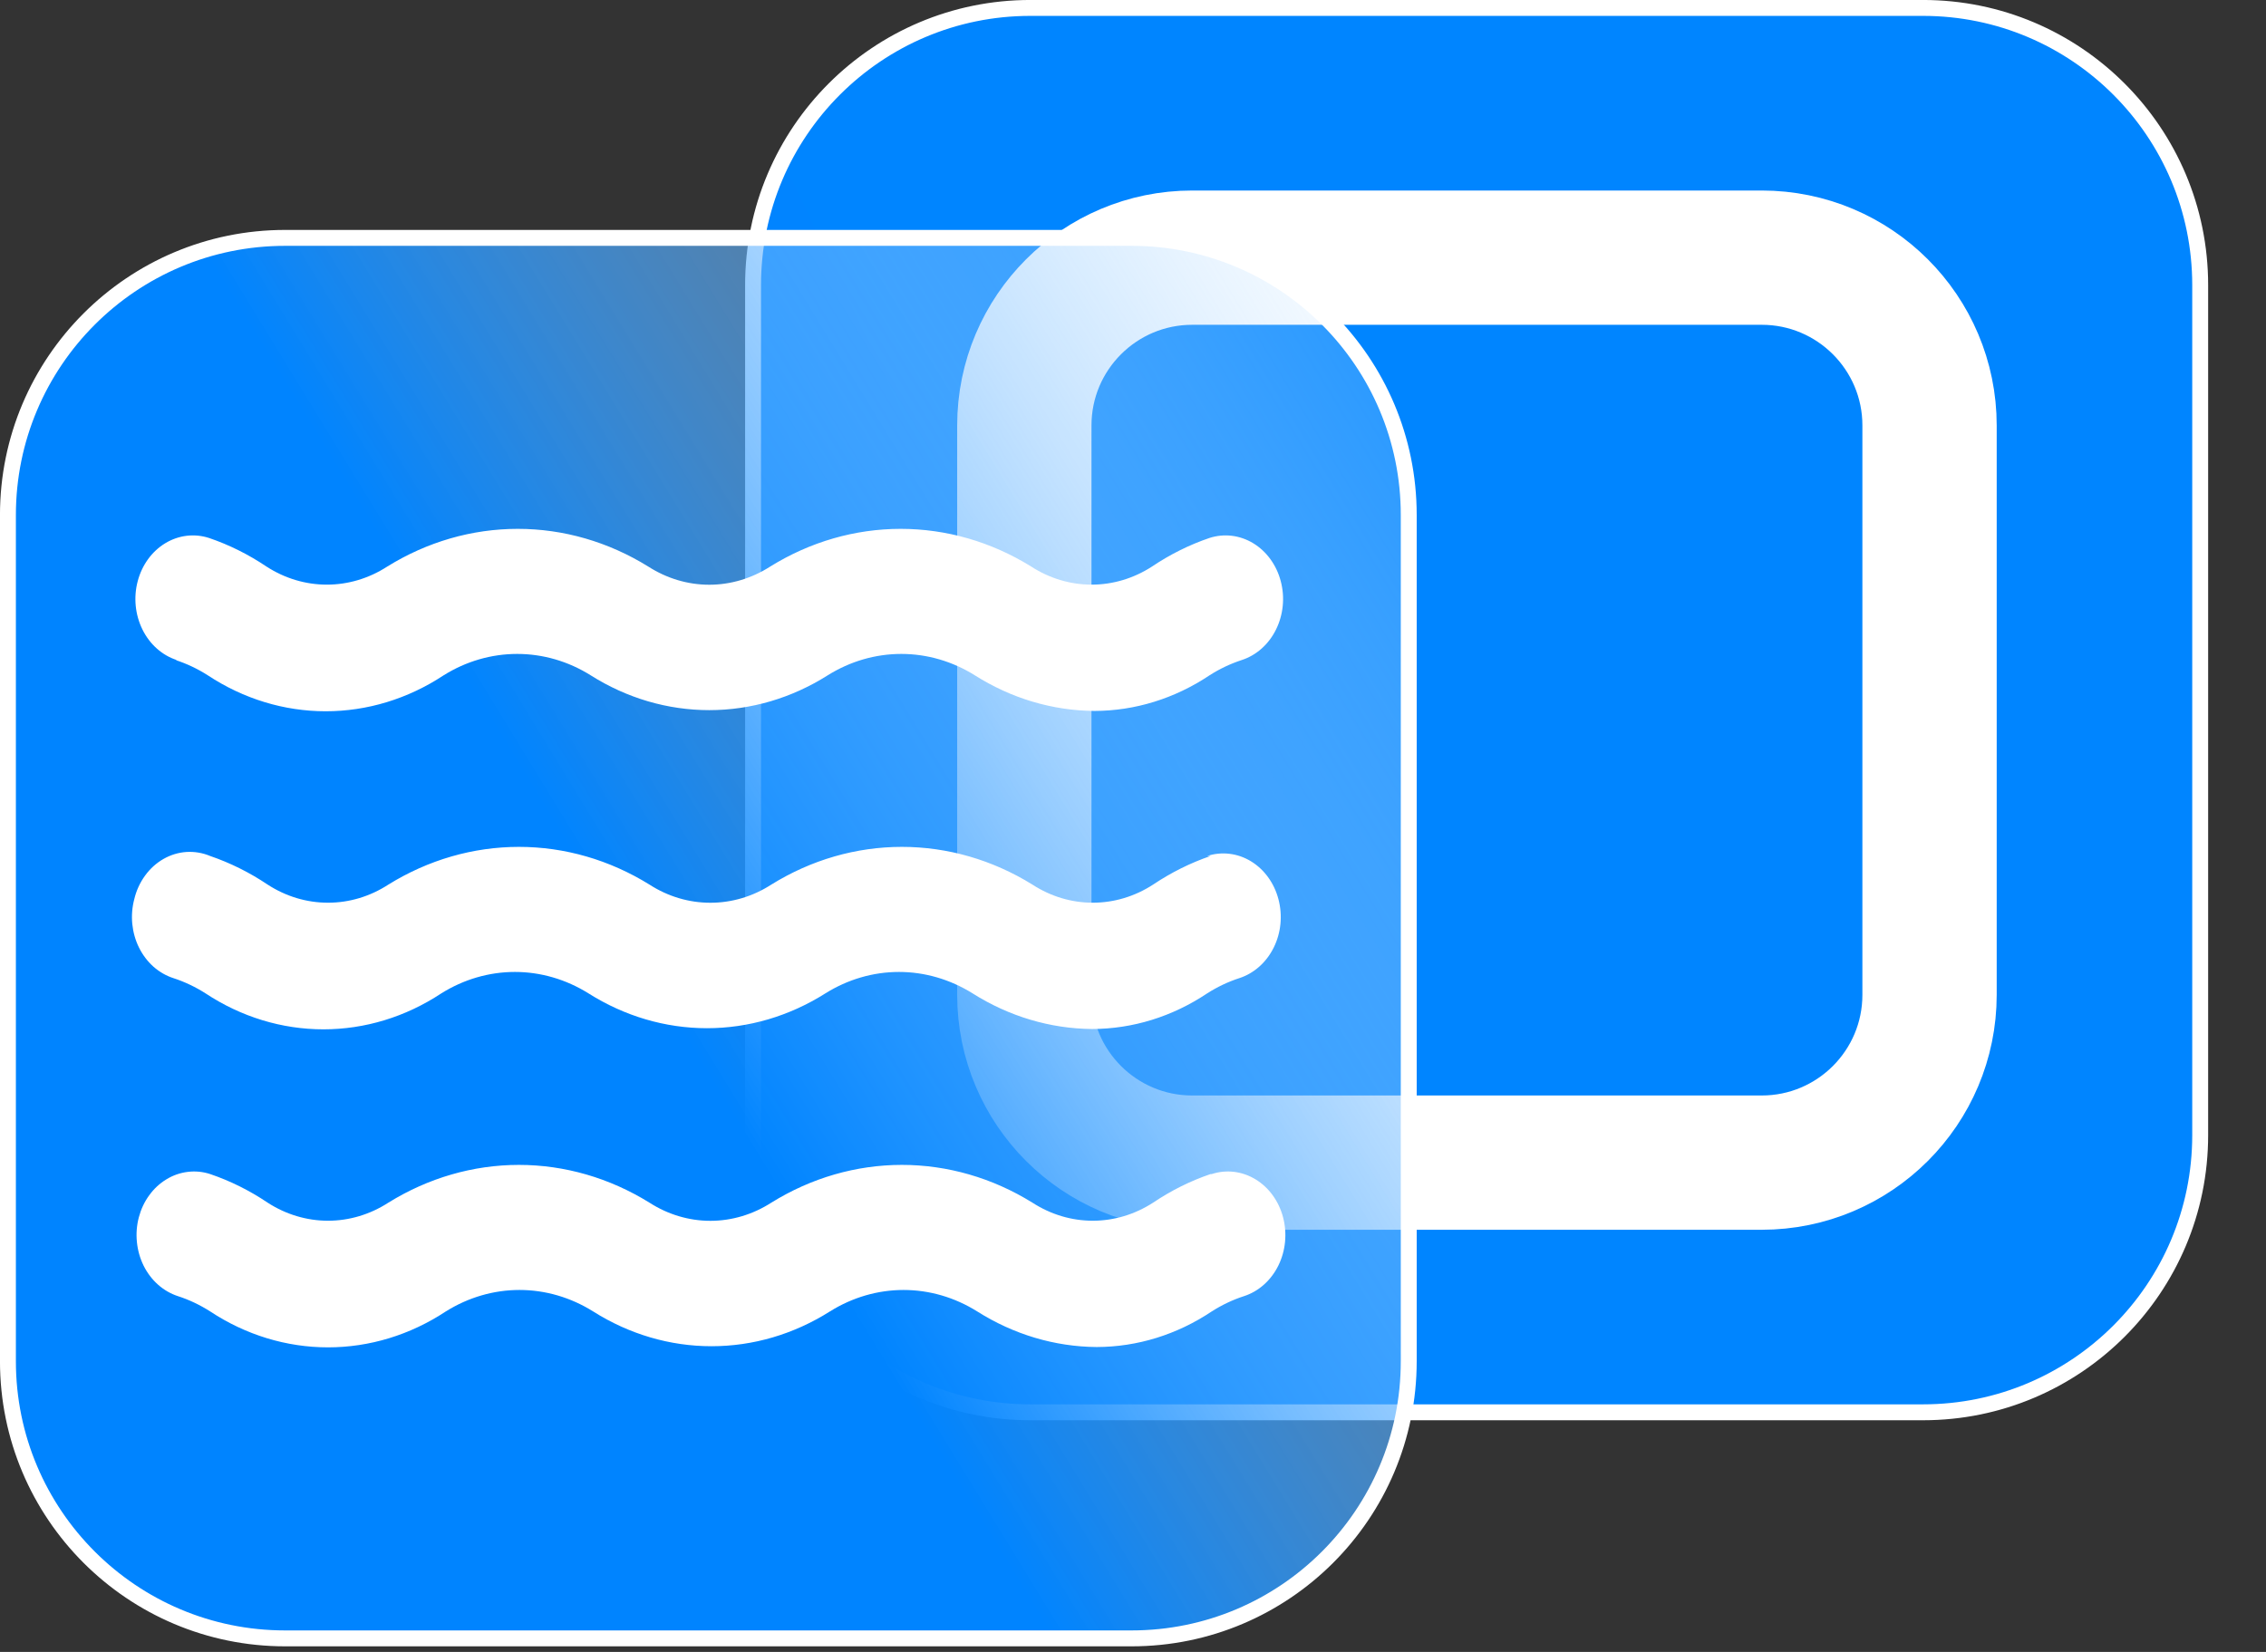
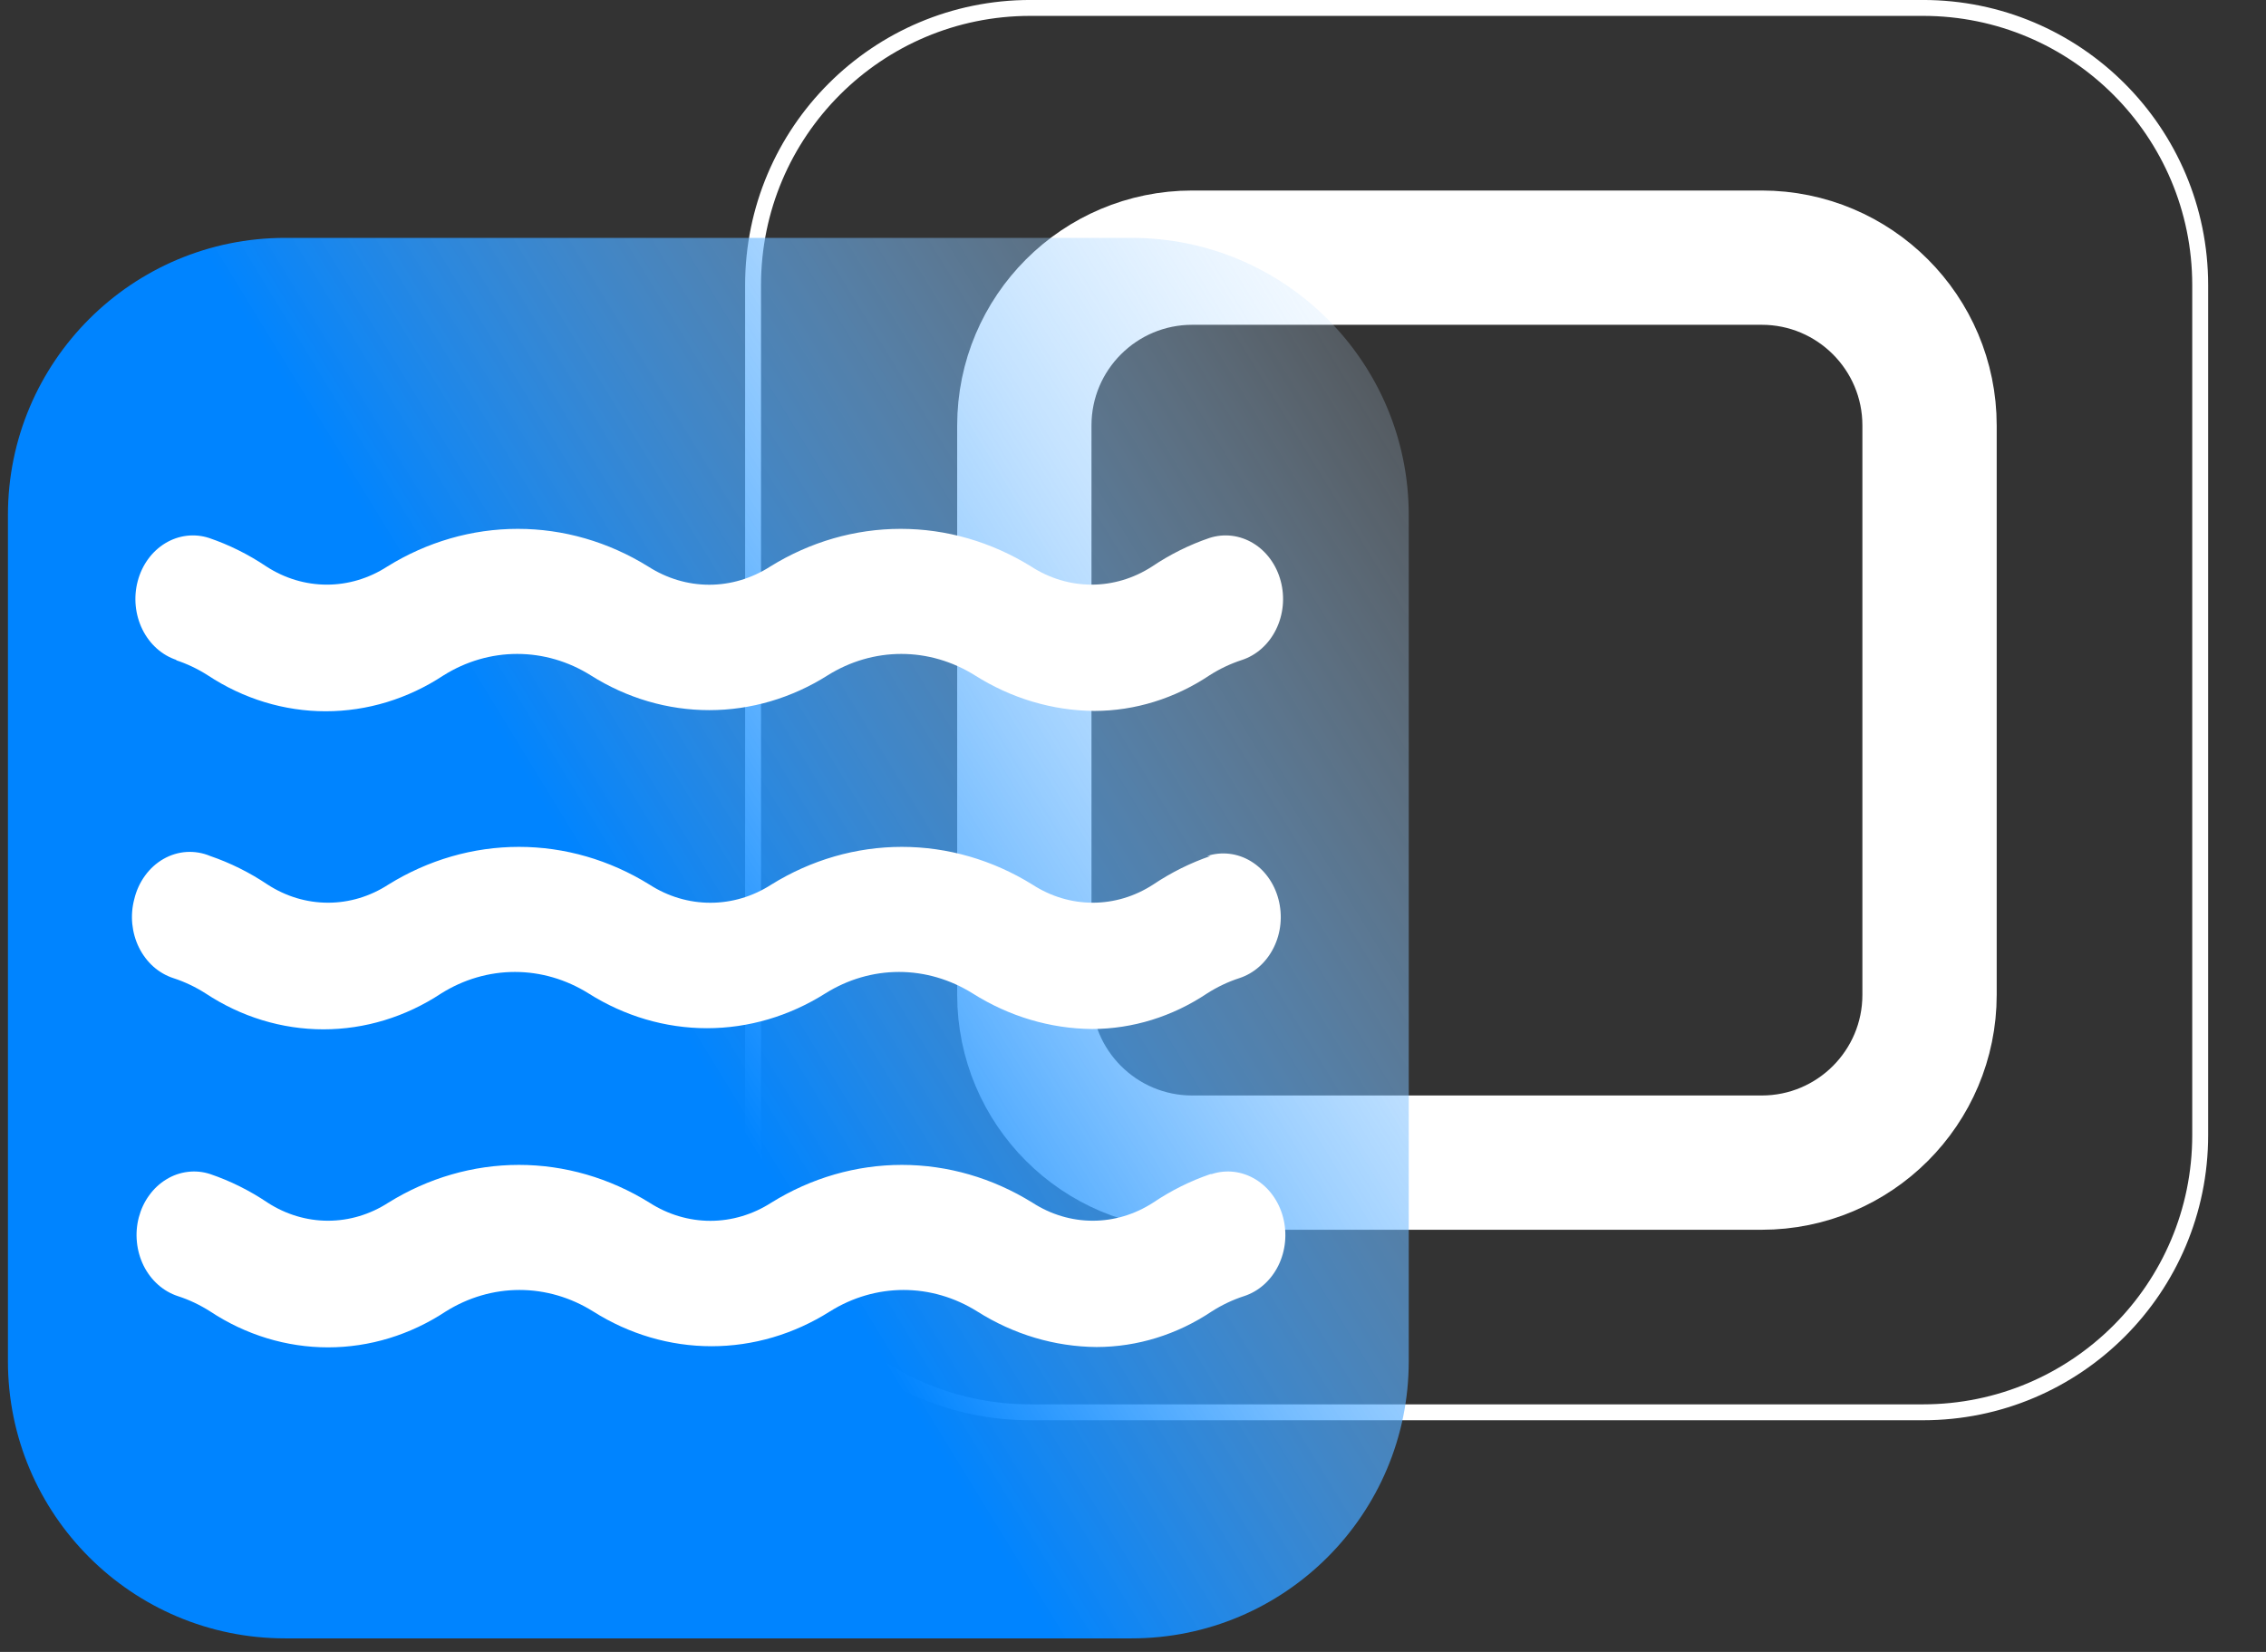
<svg xmlns="http://www.w3.org/2000/svg" fill="none" height="100%" overflow="visible" preserveAspectRatio="none" style="display: block;" viewBox="0 0 48 35" width="100%">
  <rect x="0" y="0" width="48" height="35" fill="#333333" stroke="none" />
  <g id="STAMP">
-     <path d="M40.734 0.168H21.825C18.582 0.168 15.952 2.798 15.952 6.041V24.051C15.952 27.294 18.582 29.923 21.825 29.923H40.734C43.977 29.923 46.606 27.294 46.606 24.051V6.041C46.606 2.798 43.977 0.168 40.734 0.168Z" fill="url(#paint0_linear_0_7584)" id="Vector" />
    <path d="M40.734 0.168H21.825C18.582 0.168 15.952 2.798 15.952 6.041V24.051C15.952 27.294 18.582 29.923 21.825 29.923H40.734C43.977 29.923 46.606 27.294 46.606 24.051V6.041C46.606 2.798 43.977 0.168 40.734 0.168Z" id="Vector_2" stroke="white" stroke-width="0.337" />
    <path d="M37.317 5.459H25.255C23.291 5.459 21.698 7.051 21.698 9.015V21.077C21.698 23.041 23.291 24.633 25.255 24.633H37.317C39.281 24.633 40.873 23.041 40.873 21.077V9.015C40.873 7.051 39.281 5.459 37.317 5.459Z" id="Vector_3" stroke="white" stroke-width="2.845" />
    <path d="M23.968 5.04H6.041C2.798 5.04 0.168 7.669 0.168 10.913V28.84C0.168 32.084 2.798 34.713 6.041 34.713H23.968C27.212 34.713 29.841 32.084 29.841 28.84V10.913C29.841 7.669 27.212 5.04 23.968 5.04Z" fill="url(#paint1_linear_0_7584)" id="Vector_4" />
-     <path d="M23.968 5.04H6.041C2.798 5.04 0.168 7.669 0.168 10.913V28.84C0.168 32.084 2.798 34.713 6.041 34.713H23.968C27.212 34.713 29.841 32.084 29.841 28.84V10.913C29.841 7.669 27.212 5.04 23.968 5.04Z" id="Vector_5" stroke="white" stroke-width="0.337" />
    <path d="M3.721 13.985C3.959 14.063 4.188 14.171 4.403 14.309C5.158 14.807 6.02 15.07 6.899 15.07C7.779 15.07 8.641 14.807 9.396 14.309C9.872 14.011 10.409 13.855 10.955 13.855C11.502 13.855 12.039 14.011 12.514 14.309C13.278 14.792 14.143 15.046 15.024 15.046C15.904 15.046 16.768 14.792 17.532 14.309C18.008 14.011 18.545 13.855 19.092 13.855C19.638 13.855 20.175 14.011 20.651 14.309C21.422 14.797 22.295 15.057 23.184 15.063C24.043 15.061 24.885 14.8 25.62 14.309C25.835 14.171 26.064 14.063 26.302 13.985C26.612 13.885 26.874 13.653 27.029 13.339C27.184 13.026 27.221 12.657 27.13 12.314C27.04 11.971 26.83 11.682 26.547 11.51C26.263 11.338 25.93 11.298 25.62 11.398C25.193 11.543 24.784 11.747 24.402 12.004C24.014 12.255 23.573 12.387 23.123 12.387C22.674 12.387 22.232 12.255 21.844 12.004C21 11.48 20.048 11.205 19.079 11.205C18.111 11.205 17.159 11.48 16.315 12.004C15.922 12.256 15.477 12.389 15.024 12.389C14.57 12.389 14.125 12.256 13.732 12.004C12.888 11.48 11.936 11.205 10.968 11.205C9.999 11.205 9.047 11.48 8.203 12.004C7.815 12.255 7.373 12.387 6.924 12.387C6.474 12.387 6.033 12.255 5.645 12.004C5.263 11.747 4.854 11.543 4.427 11.398C4.117 11.298 3.784 11.338 3.5 11.51C3.217 11.682 3.007 11.971 2.917 12.314C2.826 12.657 2.863 13.026 3.018 13.339C3.173 13.653 3.435 13.885 3.745 13.985H3.721ZM25.644 24.875C25.217 25.02 24.808 25.224 24.426 25.481C24.038 25.732 23.597 25.864 23.147 25.864C22.698 25.864 22.257 25.732 21.869 25.481C21.024 24.957 20.072 24.681 19.104 24.681C18.135 24.681 17.183 24.957 16.339 25.481C15.947 25.733 15.501 25.866 15.048 25.866C14.594 25.866 14.149 25.733 13.757 25.481C12.912 24.957 11.96 24.681 10.992 24.681C10.024 24.681 9.072 24.957 8.227 25.481C7.839 25.732 7.398 25.864 6.948 25.864C6.499 25.864 6.057 25.732 5.669 25.481C5.288 25.224 4.878 25.02 4.451 24.875C4.298 24.825 4.137 24.809 3.978 24.829C3.819 24.848 3.665 24.901 3.525 24.987C3.384 25.072 3.261 25.186 3.161 25.325C3.06 25.462 2.986 25.621 2.941 25.791C2.896 25.961 2.882 26.139 2.9 26.315C2.917 26.491 2.966 26.661 3.042 26.816C3.119 26.971 3.223 27.108 3.348 27.219C3.473 27.33 3.616 27.412 3.769 27.462C4.008 27.539 4.236 27.648 4.451 27.785C5.206 28.284 6.069 28.547 6.948 28.547C7.827 28.547 8.69 28.284 9.445 27.785C9.921 27.488 10.458 27.331 11.004 27.331C11.55 27.331 12.088 27.488 12.563 27.785C13.327 28.269 14.192 28.523 15.072 28.523C15.952 28.523 16.817 28.269 17.581 27.785C18.057 27.488 18.594 27.331 19.14 27.331C19.687 27.331 20.224 27.488 20.699 27.785C21.471 28.274 22.344 28.534 23.233 28.54C24.092 28.538 24.934 28.277 25.669 27.785C25.884 27.648 26.113 27.539 26.351 27.462C26.661 27.362 26.922 27.13 27.078 26.816C27.233 26.503 27.269 26.134 27.179 25.791C27.088 25.448 26.879 25.158 26.595 24.987C26.312 24.815 25.979 24.774 25.669 24.875H25.644ZM25.644 18.136C25.217 18.282 24.808 18.486 24.426 18.742C24.038 18.994 23.597 19.126 23.147 19.126C22.698 19.126 22.257 18.994 21.869 18.742C21.024 18.218 20.072 17.943 19.104 17.943C18.135 17.943 17.183 18.218 16.339 18.742C15.947 18.995 15.501 19.127 15.048 19.127C14.594 19.127 14.149 18.995 13.757 18.742C12.912 18.218 11.96 17.943 10.992 17.943C10.024 17.943 9.072 18.218 8.227 18.742C7.839 18.994 7.398 19.126 6.948 19.126C6.499 19.126 6.057 18.994 5.669 18.742C5.288 18.486 4.878 18.282 4.451 18.136C4.292 18.069 4.122 18.041 3.951 18.051C3.781 18.062 3.615 18.112 3.463 18.199C3.312 18.285 3.178 18.406 3.072 18.553C2.965 18.7 2.887 18.87 2.844 19.052C2.799 19.222 2.785 19.4 2.802 19.576C2.82 19.752 2.868 19.923 2.945 20.078C3.022 20.233 3.126 20.37 3.25 20.481C3.375 20.591 3.518 20.674 3.672 20.724C3.91 20.801 4.139 20.91 4.354 21.047C5.109 21.546 5.972 21.809 6.851 21.809C7.73 21.809 8.593 21.546 9.348 21.047C9.823 20.75 10.36 20.593 10.907 20.593C11.453 20.593 11.99 20.75 12.466 21.047C13.23 21.53 14.095 21.785 14.975 21.785C15.855 21.785 16.72 21.53 17.484 21.047C17.959 20.75 18.497 20.593 19.043 20.593C19.589 20.593 20.126 20.75 20.602 21.047C21.374 21.535 22.246 21.795 23.135 21.802C23.994 21.8 24.836 21.539 25.571 21.047C25.786 20.91 26.015 20.801 26.253 20.724C26.563 20.623 26.825 20.391 26.98 20.078C27.136 19.765 27.172 19.396 27.081 19.052C26.991 18.709 26.781 18.42 26.498 18.248C26.215 18.076 25.881 18.036 25.571 18.136H25.644Z" fill="white" id="Vector_6" />
  </g>
  <defs>
    <linearGradient gradientUnits="userSpaceOnUse" id="paint0_linear_0_7584" x1="34.296" x2="16.564" y1="17.928" y2="26.307">
      <stop stop-color="#0085FF" />
      <stop offset="1" stop-color="#0184FF" />
    </linearGradient>
    <linearGradient gradientUnits="userSpaceOnUse" id="paint1_linear_0_7584" x1="-2.533" x2="35.368" y1="30.497" y2="7.308">
      <stop offset="0.427" stop-color="#0084FF" />
      <stop offset="1" stop-color="white" stop-opacity="0" />
    </linearGradient>
  </defs>
</svg>